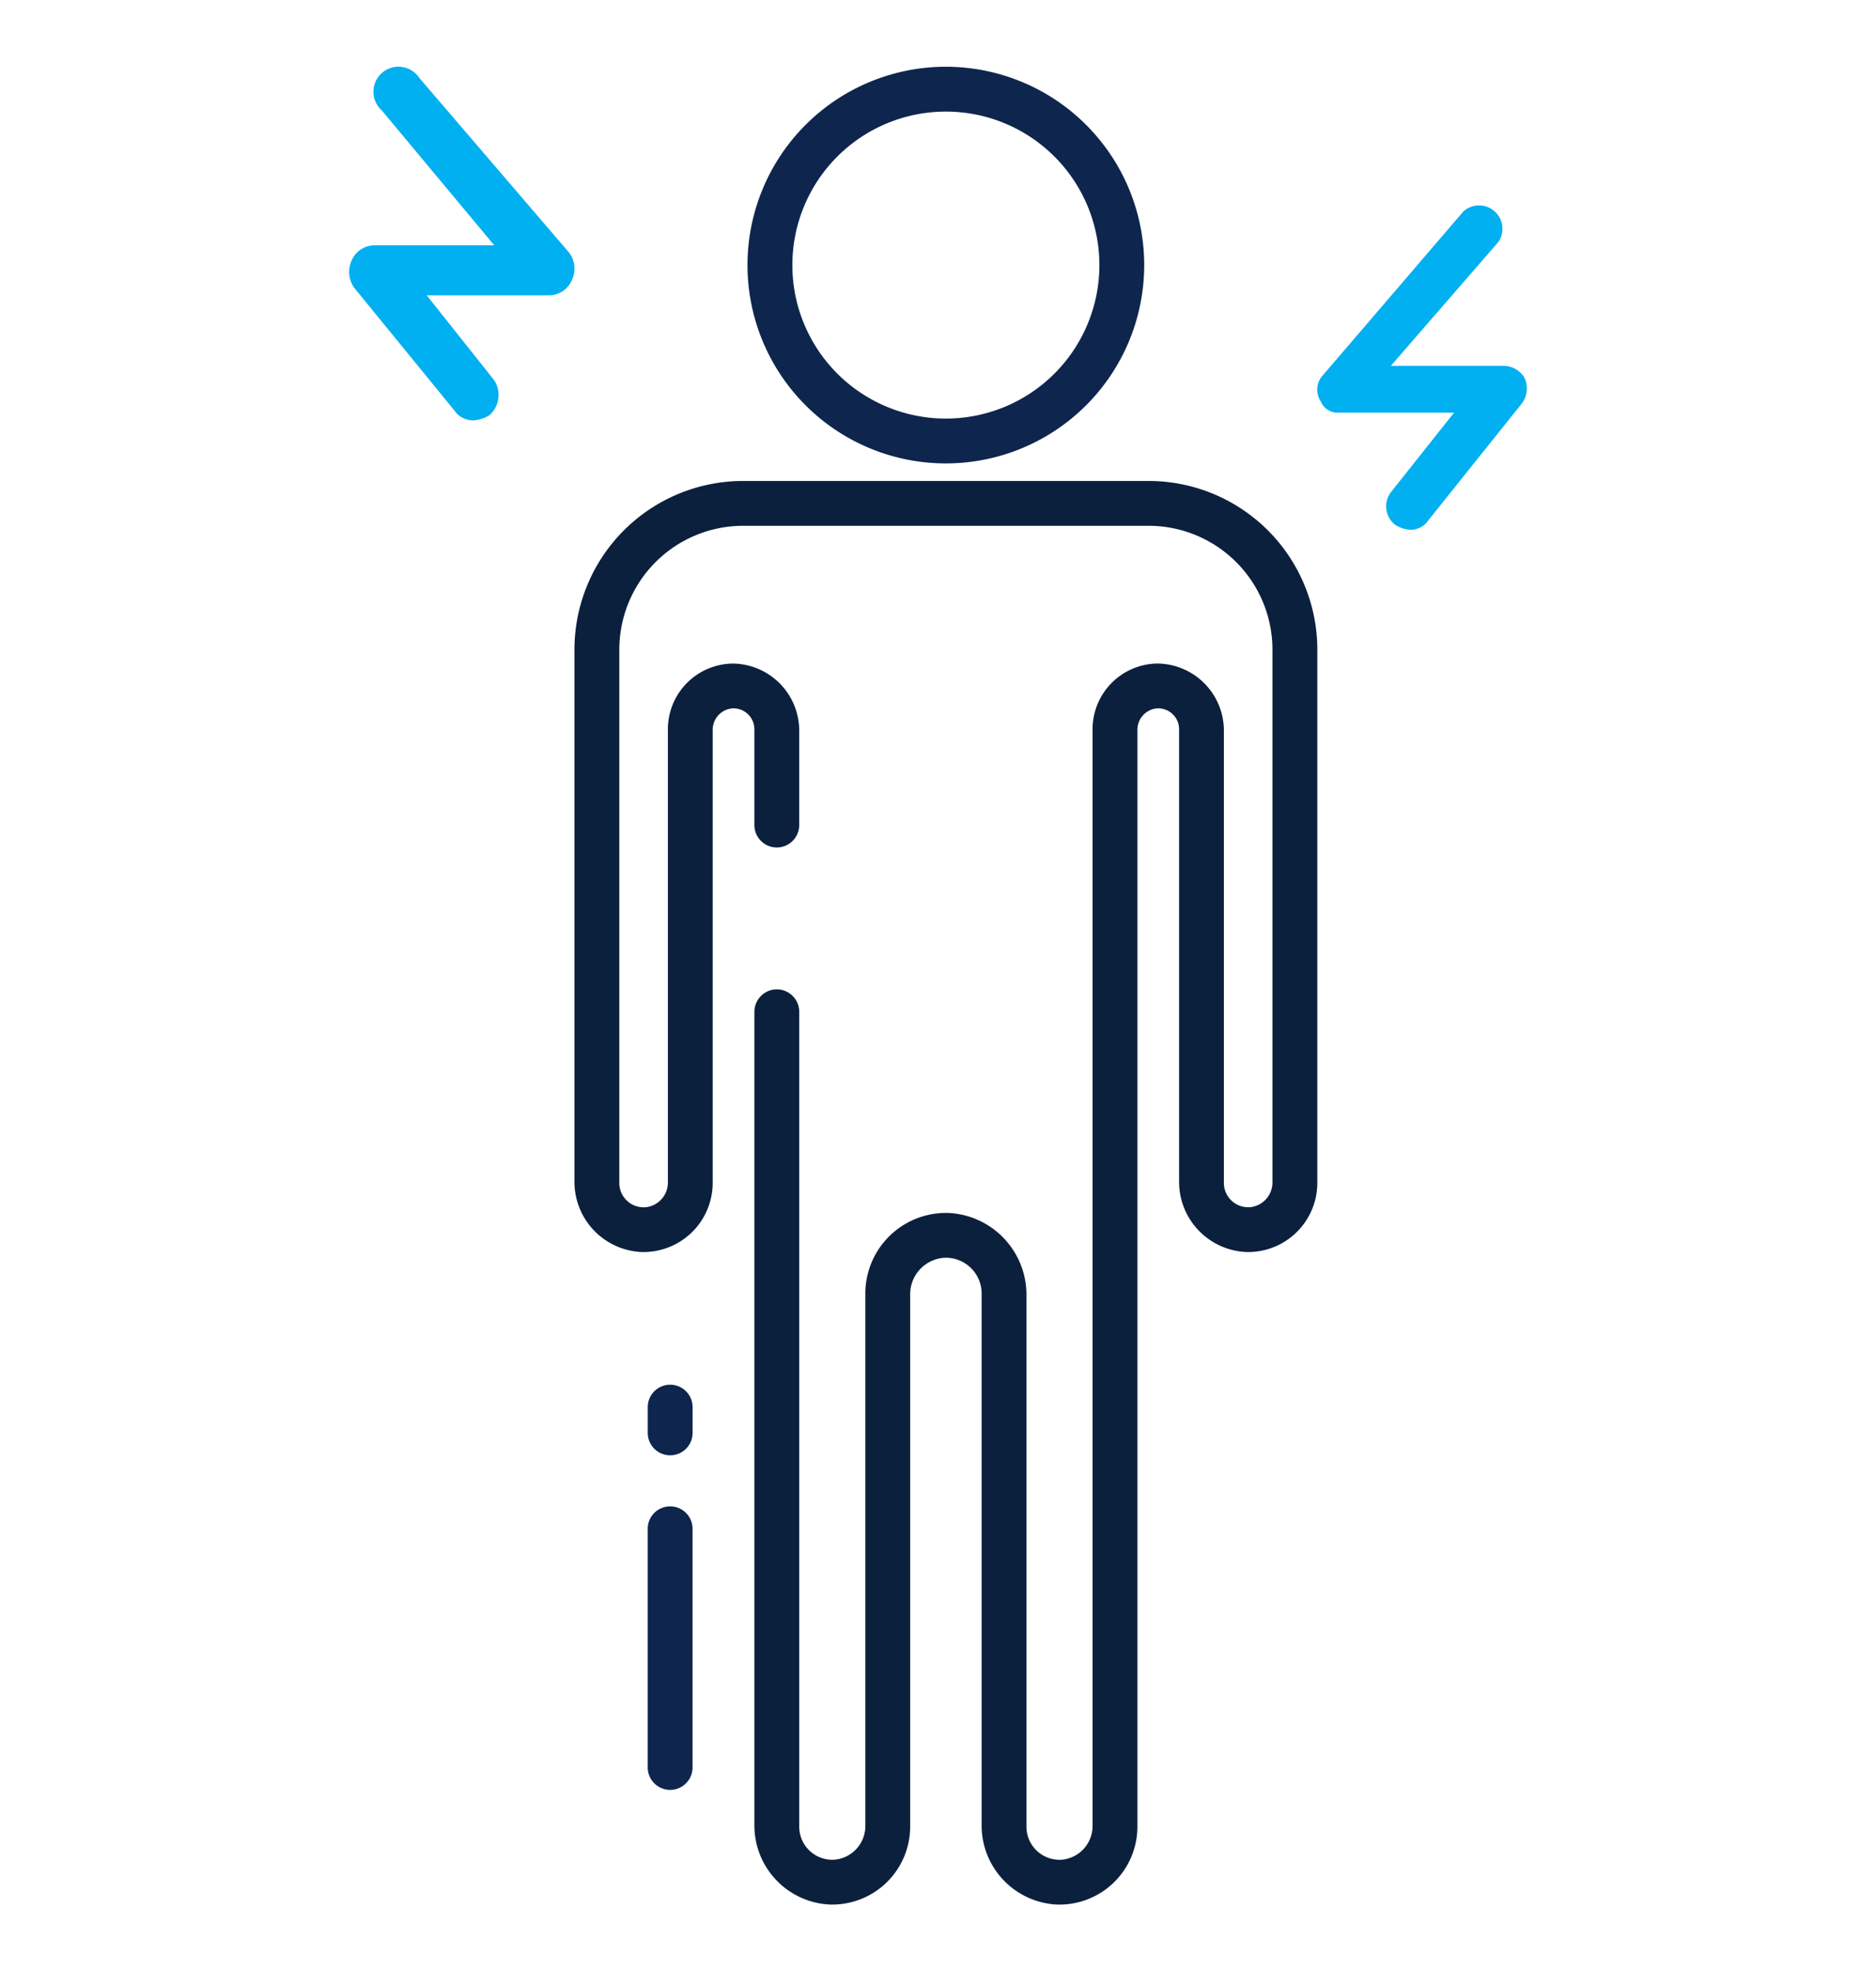
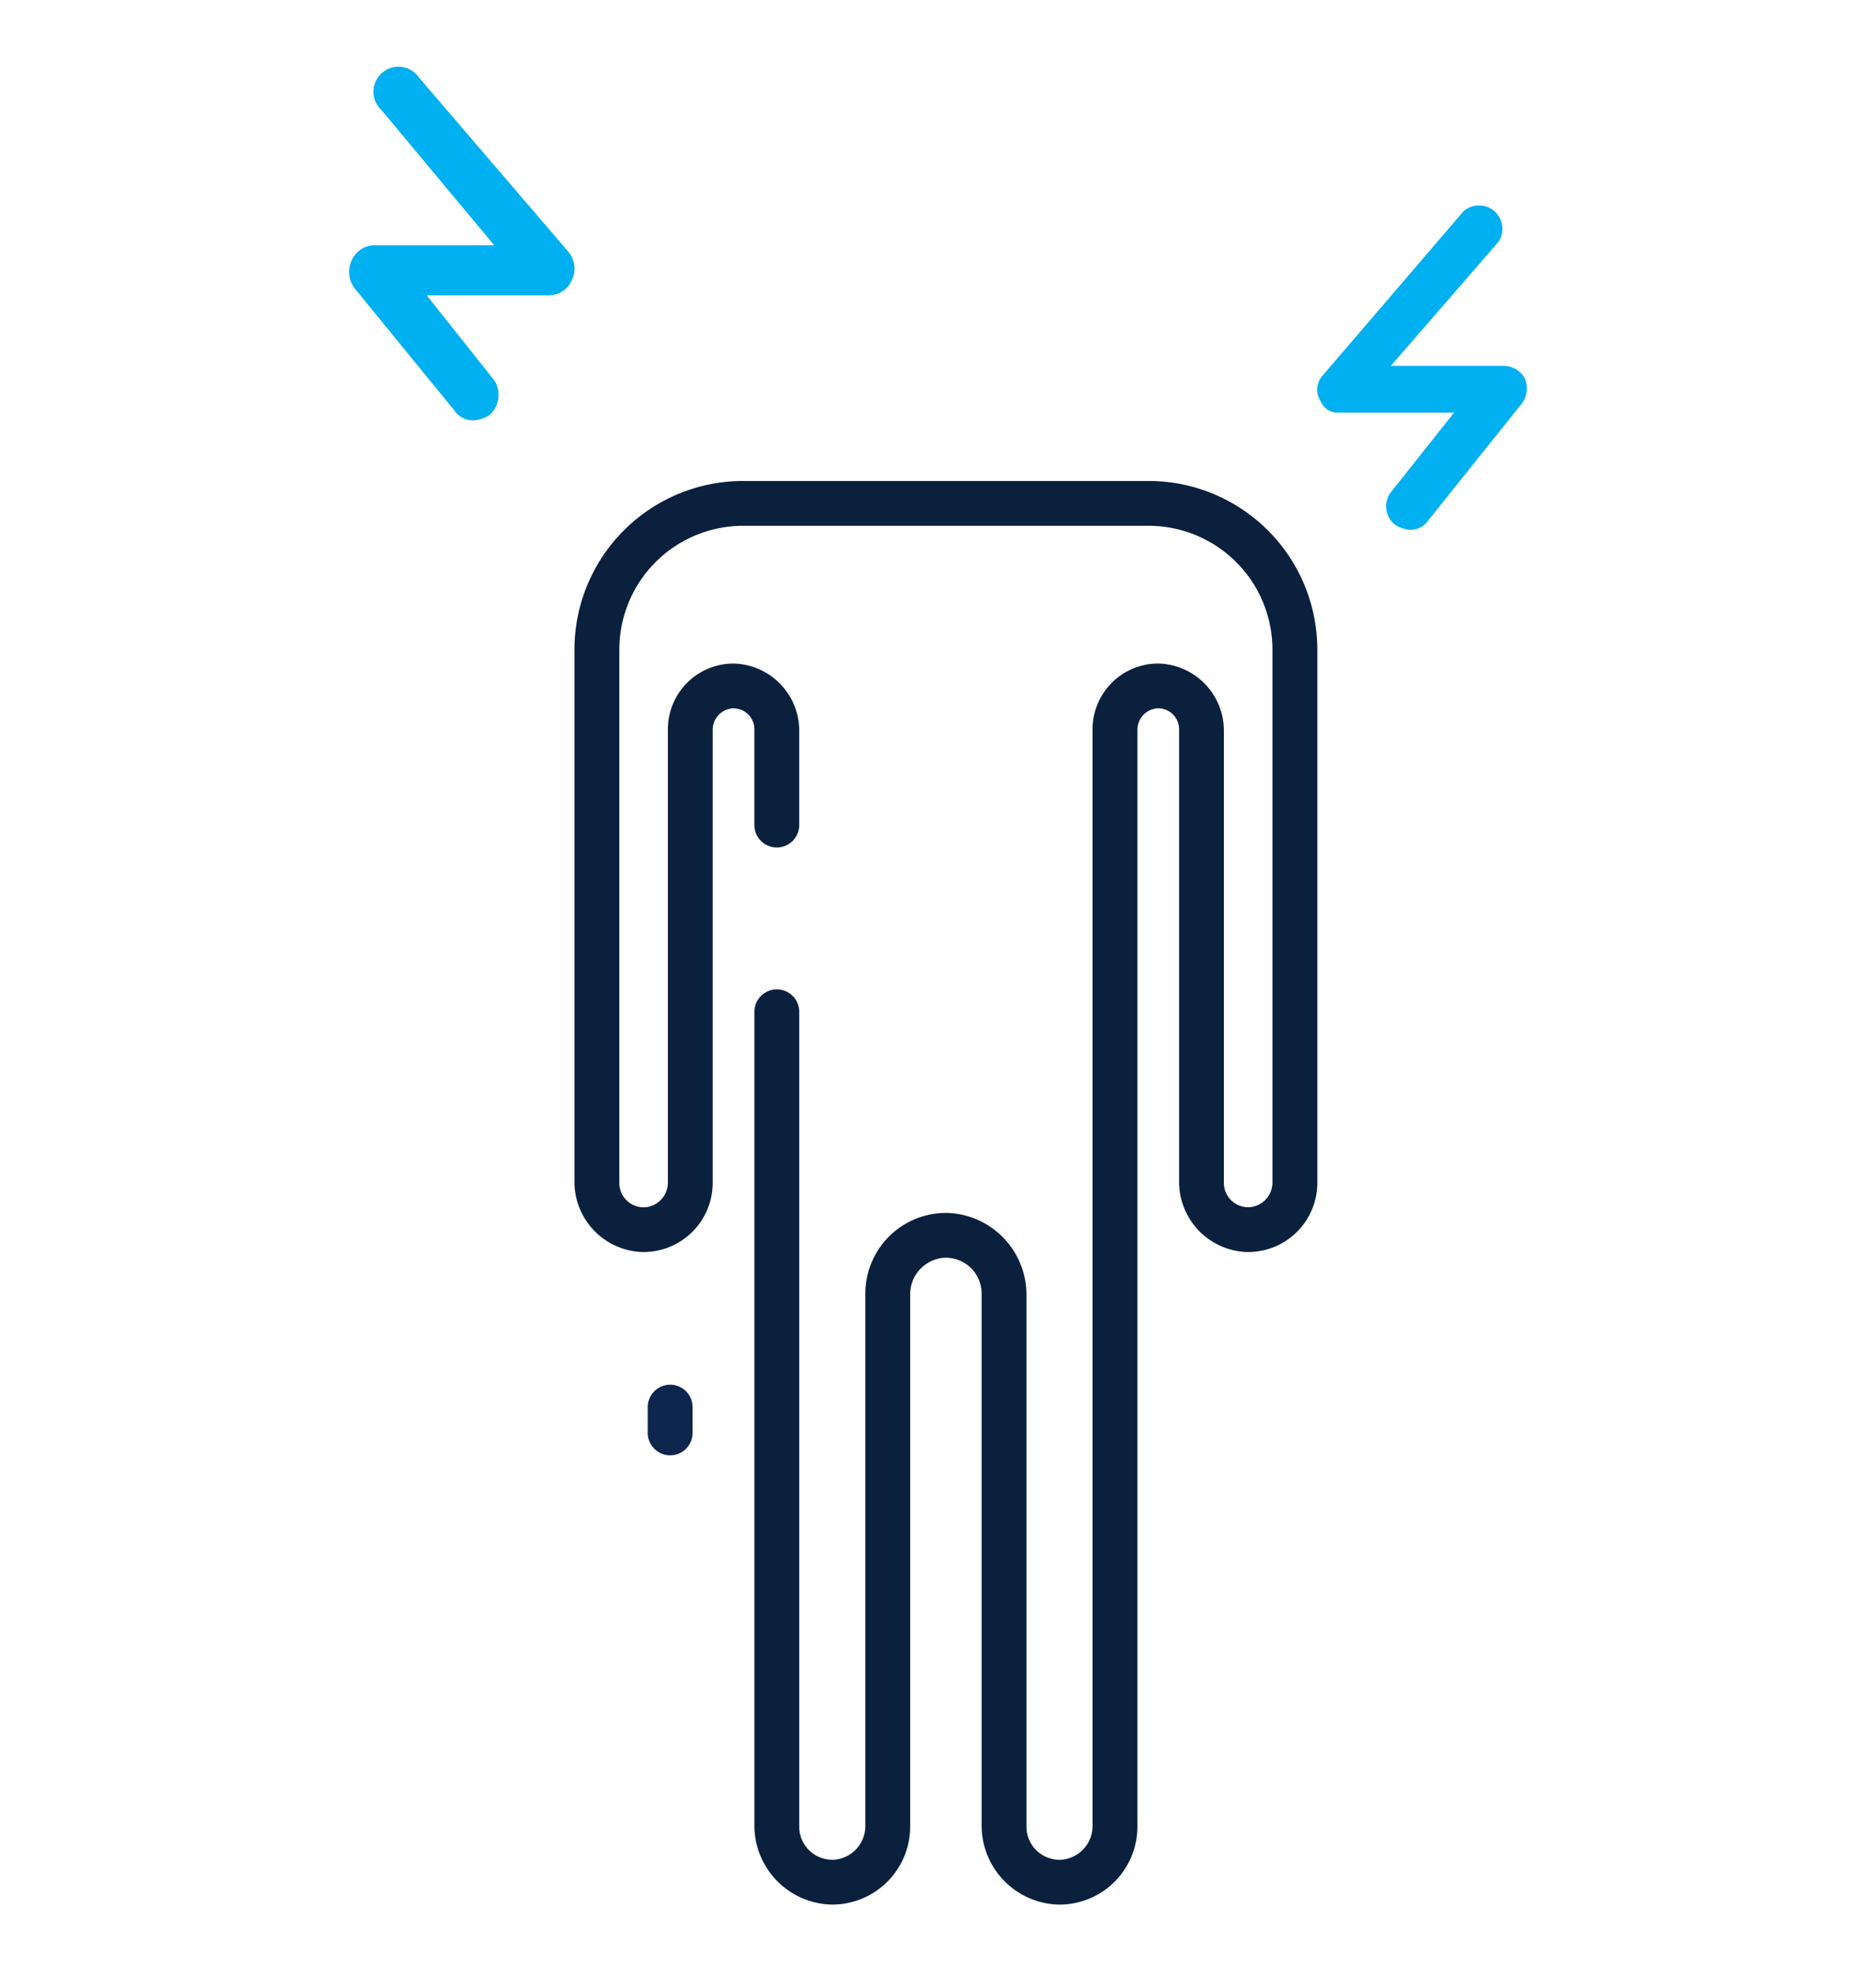
<svg xmlns="http://www.w3.org/2000/svg" width="157" height="165" viewBox="0 0 157 165">
  <defs>
    <clipPath id="clip-path">
      <rect id="Rettangolo_1348" data-name="Rettangolo 1348" width="157" height="165" transform="translate(1250 3082)" fill="#fff" />
    </clipPath>
  </defs>
  <g id="Elettromiografia-" transform="translate(-1250 -3082)" clip-path="url(#clip-path)">
    <g id="elettromiografia" transform="translate(160.714 1297.609)">
      <g id="Raggruppa_1415" data-name="Raggruppa 1415" transform="translate(1118.506 1789.978)">
        <g id="Raggruppa_1414" data-name="Raggruppa 1414" transform="translate(18.855 0)">
-           <path id="Tracciato_12217" data-name="Tracciato 12217" d="M129.631,26.6a16.6,16.6,0,1,0-16.6,16.6A16.6,16.6,0,0,0,129.631,26.6Zm-29.445,0a12.847,12.847,0,1,1,12.847,12.847A12.847,12.847,0,0,1,100.186,26.6Z" transform="translate(-81.949 -9.999)" fill="#0e264d" />
-           <path id="Tracciato_12218" data-name="Tracciato 12218" d="M71.6,395.4a1.876,1.876,0,0,0-1.876,1.876v19.979a1.876,1.876,0,0,0,3.752,0V397.276A1.876,1.876,0,0,0,71.6,395.4Z" transform="translate(-63.592 -274.902)" fill="#0e264d" />
          <path id="Tracciato_12219" data-name="Tracciato 12219" d="M73.479,364.708a1.876,1.876,0,1,0-3.752,0v2.159a1.876,1.876,0,1,0,3.752,0Z" transform="translate(-63.592 -252.517)" fill="#0e264d" />
          <path id="Tracciato_12220" data-name="Tracciato 12220" d="M50.106,135.01V179.5a5.878,5.878,0,0,0,5.561,5.922,5.791,5.791,0,0,0,6.008-5.78v-37.9a1.8,1.8,0,0,1,1.57-1.813,1.746,1.746,0,0,1,1.919,1.736v8.023a1.876,1.876,0,1,0,3.752,0v-7.877a5.618,5.618,0,0,0-5.59-5.641,5.5,5.5,0,0,0-5.4,5.5v37.91a2.08,2.08,0,0,1-1.765,2.086,2.034,2.034,0,0,1-2.3-2.015V135.01A10.372,10.372,0,0,1,64.23,124.638H98.149a10.372,10.372,0,0,1,10.372,10.372v44.563a2.079,2.079,0,0,1-1.765,2.086,2.034,2.034,0,0,1-2.3-2.015V141.809a5.617,5.617,0,0,0-5.59-5.641,5.5,5.5,0,0,0-5.4,5.5v91.765a2.831,2.831,0,0,1-2.577,2.857,2.769,2.769,0,0,1-2.956-2.76V189.058a6.851,6.851,0,0,0-6.482-6.9,6.749,6.749,0,0,0-7,6.737v44.535a2.832,2.832,0,0,1-2.577,2.858,2.769,2.769,0,0,1-2.956-2.76V165.319a1.876,1.876,0,0,0-3.752,0v68.047a6.623,6.623,0,0,0,6.267,6.673,6.525,6.525,0,0,0,6.769-6.513V189a3.061,3.061,0,0,1,2.785-3.089,2.993,2.993,0,0,1,3.195,2.983v44.473a6.623,6.623,0,0,0,6.267,6.674,6.525,6.525,0,0,0,6.77-6.513V141.741a1.8,1.8,0,0,1,1.57-1.813,1.746,1.746,0,0,1,1.919,1.736V179.5a5.878,5.878,0,0,0,5.561,5.922,5.79,5.79,0,0,0,6.007-5.78V135.01a14.124,14.124,0,0,0-14.124-14.124H64.23A14.124,14.124,0,0,0,50.106,135.01Z" transform="translate(-50.106 -86.216)" fill="#0b203d" />
        </g>
        <path id="Tracciato_12221" data-name="Tracciato 12221" d="M40.375,20.952h9.6l-5.292,6.664a1.96,1.96,0,0,0,.392,2.744,2.783,2.783,0,0,0,1.176.392,1.783,1.783,0,0,0,1.568-.784l7.84-9.8a2.1,2.1,0,0,0,.2-2.156,2.058,2.058,0,0,0-1.764-.98H44.686L53.7,6.645A1.96,1.96,0,0,0,50.762,4.1L39,17.816a1.764,1.764,0,0,0-.2,2.156,1.549,1.549,0,0,0,1.568.98Z" transform="translate(42.493 8.002)" fill="#00b0f0" fill-rule="evenodd" />
        <path id="Tracciato_12222" data-name="Tracciato 12222" d="M10.262,32.066a1.9,1.9,0,0,0,1.674.837,2.972,2.972,0,0,0,1.256-.419,2.26,2.26,0,0,0,.419-2.93L7.96,22.44H18.214A2.093,2.093,0,0,0,20.1,21.184a2.239,2.239,0,0,0-.209-2.3L7.332,4.234a2.093,2.093,0,1,0-3.139,2.72l9.417,11.3H3.566A2.093,2.093,0,0,0,1.682,19.51a2.3,2.3,0,0,0,.209,2.3Z" transform="translate(-1.467 -3.307)" fill="#00b0f0" fill-rule="evenodd" />
      </g>
    </g>
  </g>
</svg>